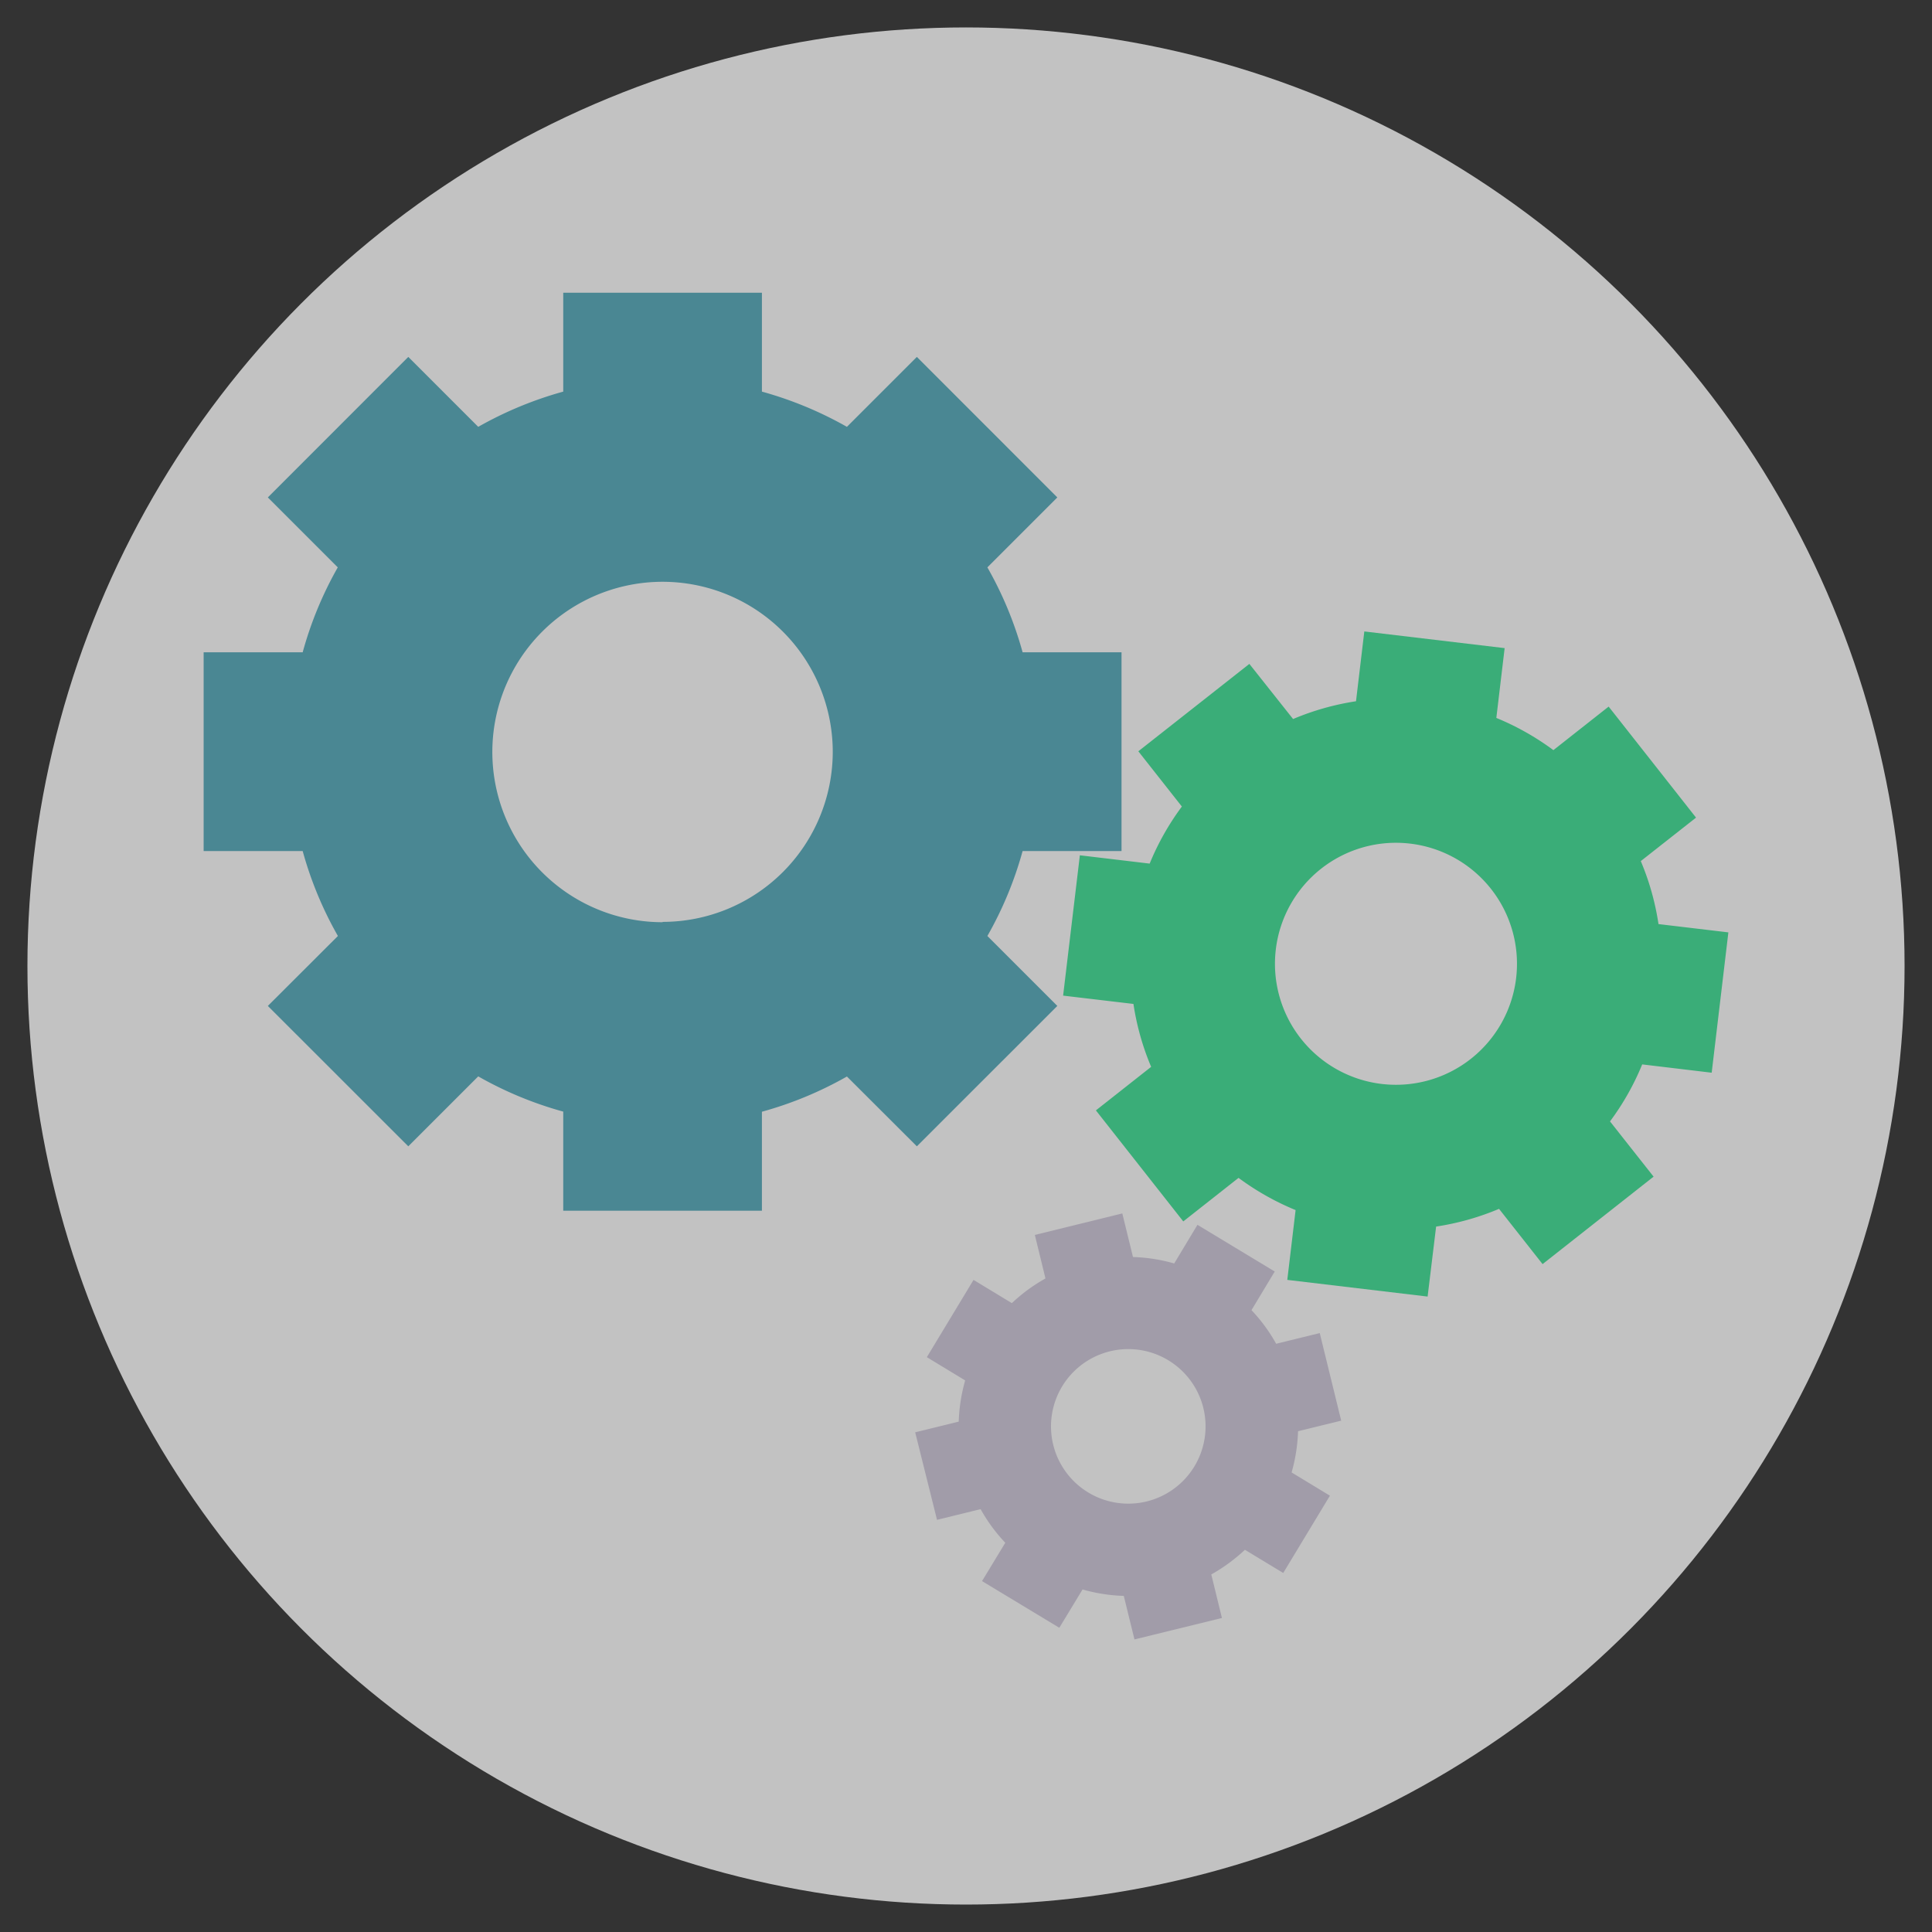
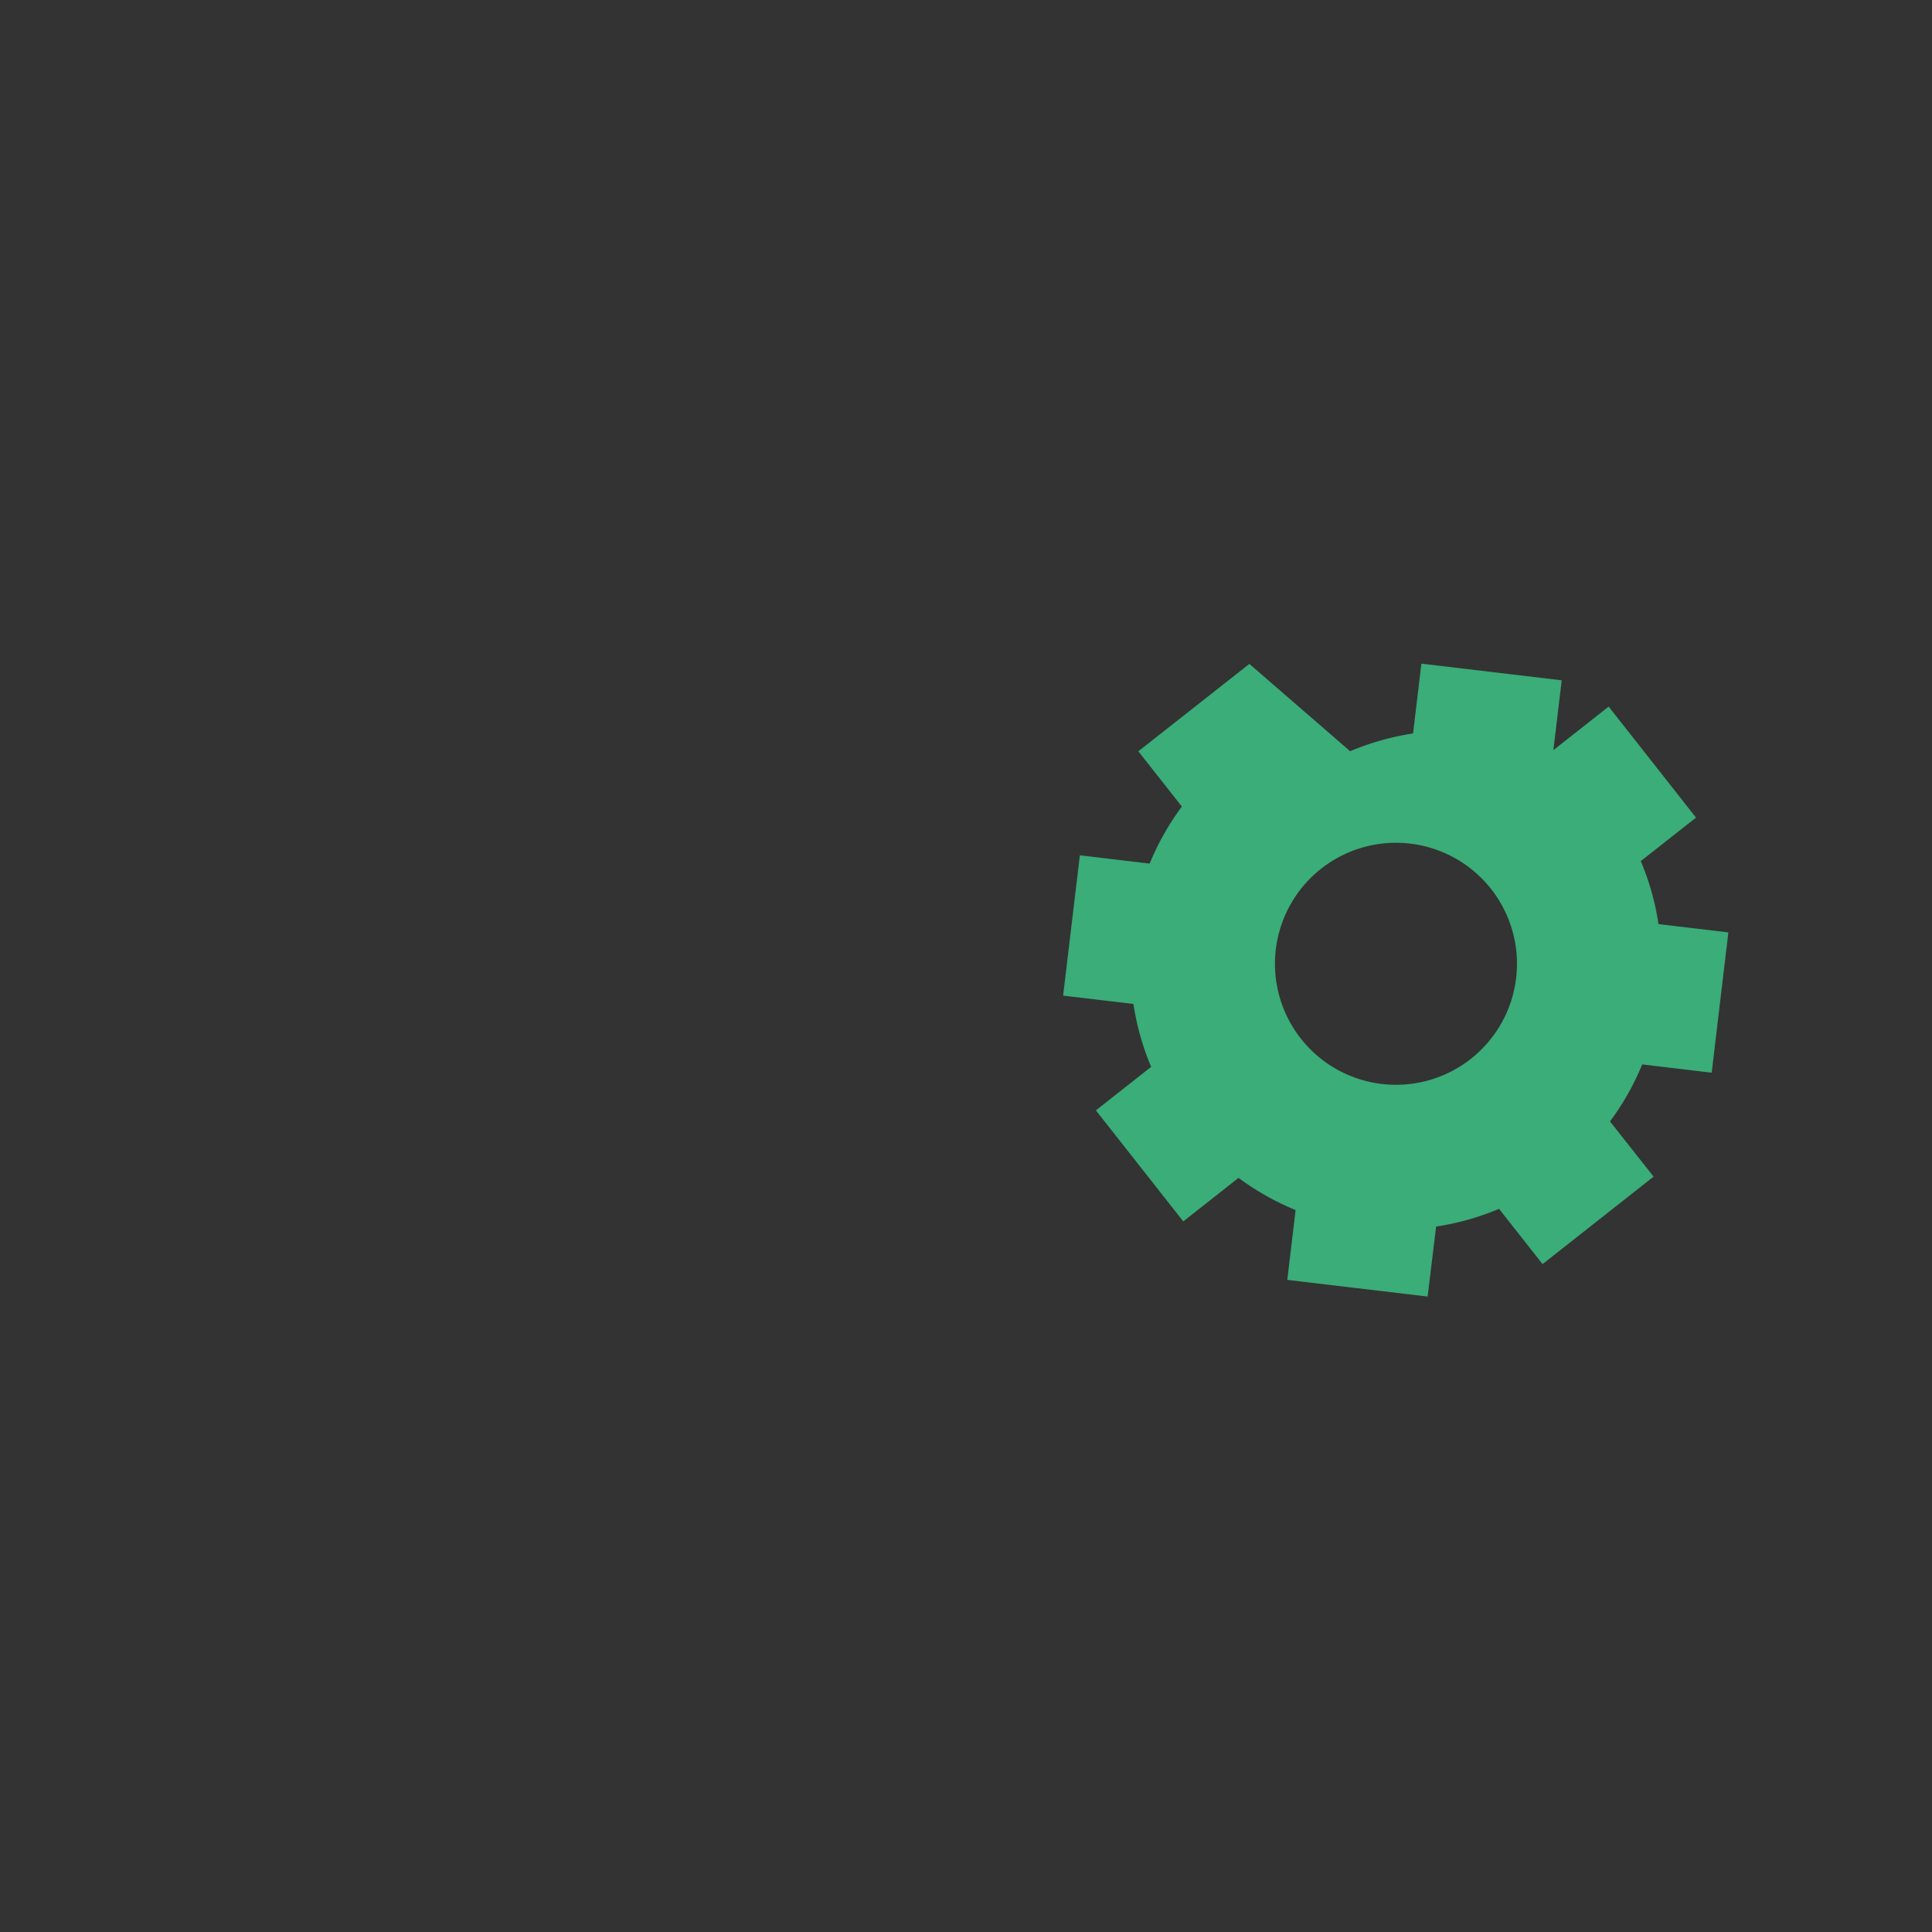
<svg xmlns="http://www.w3.org/2000/svg" id="a869970f-d929-4715-8fc0-8b63f2b2eaa4" data-name="Capa 1" viewBox="0 0 300 300">
  <rect x="0" y="0" width="300" height="300" fill="#333333" stroke="none" />
-   <circle id="a12a8f27-9f4c-4c8e-8d9c-ba5a14f9f245" data-name="circle" cx="150" cy="150" r="145.74" fill="#fff" opacity="0.7" />
  <g id="bf779146-7c74-45e8-8087-52822f5fe3c7" data-name="12">
-     <path d="M164.18,156.2l-10.86-10.86a57.34,57.34,0,0,0,5.47-13.19h15.36V101.29H158.79a57.34,57.34,0,0,0-5.47-13.19l10.86-10.86L142.37,55.42,131.51,66.28a58.05,58.05,0,0,0-13.2-5.47V45.46H87.46V60.81a58.05,58.05,0,0,0-13.2,5.47L63.4,55.42,41.59,77.24,52.45,88.1A57.34,57.34,0,0,0,47,101.29H31.62v30.86H47a57.34,57.34,0,0,0,5.47,13.19L41.59,156.2,63.4,178l10.86-10.86a57.6,57.6,0,0,0,13.2,5.47V188h30.85V172.63a57.6,57.6,0,0,0,13.2-5.47L142.37,178Zm-61.29-13a26.43,26.43,0,1,1,26.42-26.43A26.43,26.43,0,0,1,102.89,143.15Z" fill="#4a8793" />
-     <path d="M265.79,166.57l2.59-21.79-10.85-1.29a40.57,40.57,0,0,0-2.75-9.78l8.58-6.75-13.57-17.24-8.58,6.76a41.12,41.12,0,0,0-8.86-5l1.29-10.84-21.79-2.59-1.29,10.84a41,41,0,0,0-9.77,2.76L194,103.09l-17.24,13.57,6.76,8.58a40.67,40.67,0,0,0-5,8.86l-10.84-1.29-2.6,21.79L176,155.89a40.49,40.49,0,0,0,2.75,9.77l-8.58,6.76,13.57,17.24,8.58-6.76a41.09,41.09,0,0,0,8.86,5l-1.29,10.84,21.79,2.59L223,190.46a40.82,40.82,0,0,0,9.77-2.75l6.76,8.58,17.24-13.58L250,174.13a40.37,40.37,0,0,0,5-8.85Zm-30.37-14.66A18.79,18.79,0,1,1,219,131,18.79,18.79,0,0,1,235.42,151.91Z" fill="#3aad78" />
-     <path d="M208.26,220.6,204.93,207l-6.77,1.66a25.48,25.48,0,0,0-3.83-5.22l3.61-6-12-7.25-3.61,6a26.06,26.06,0,0,0-6.4-1l-1.66-6.77-13.58,3.34,1.65,6.76a26,26,0,0,0-5.22,3.83l-5.95-3.61-7.25,12,5.95,3.61a26.54,26.54,0,0,0-1,6.4l-6.76,1.66L145.5,236l6.77-1.66a25.76,25.76,0,0,0,3.83,5.22l-3.61,5.95,12,7.25,3.61-5.95a26.06,26.06,0,0,0,6.4,1l1.66,6.76,13.58-3.33-1.65-6.76a26.84,26.84,0,0,0,5.22-3.83l5.95,3.6,7.25-12-5.95-3.61a26.39,26.39,0,0,0,1-6.4Zm-22.8,7.11a12,12,0,1,1-4-16.46A12,12,0,0,1,185.46,227.71Z" fill="#a19ca9" />
+     <path d="M265.79,166.57l2.59-21.79-10.85-1.29a40.57,40.57,0,0,0-2.75-9.78l8.58-6.75-13.57-17.24-8.58,6.76l1.29-10.84-21.79-2.59-1.29,10.84a41,41,0,0,0-9.77,2.76L194,103.09l-17.24,13.57,6.76,8.58a40.67,40.67,0,0,0-5,8.86l-10.84-1.29-2.6,21.79L176,155.89a40.49,40.49,0,0,0,2.75,9.77l-8.58,6.76,13.57,17.24,8.58-6.76a41.09,41.09,0,0,0,8.86,5l-1.29,10.84,21.79,2.59L223,190.46a40.82,40.82,0,0,0,9.77-2.75l6.76,8.58,17.24-13.58L250,174.13a40.37,40.37,0,0,0,5-8.85Zm-30.37-14.66A18.79,18.79,0,1,1,219,131,18.79,18.79,0,0,1,235.42,151.91Z" fill="#3aad78" />
  </g>
</svg>